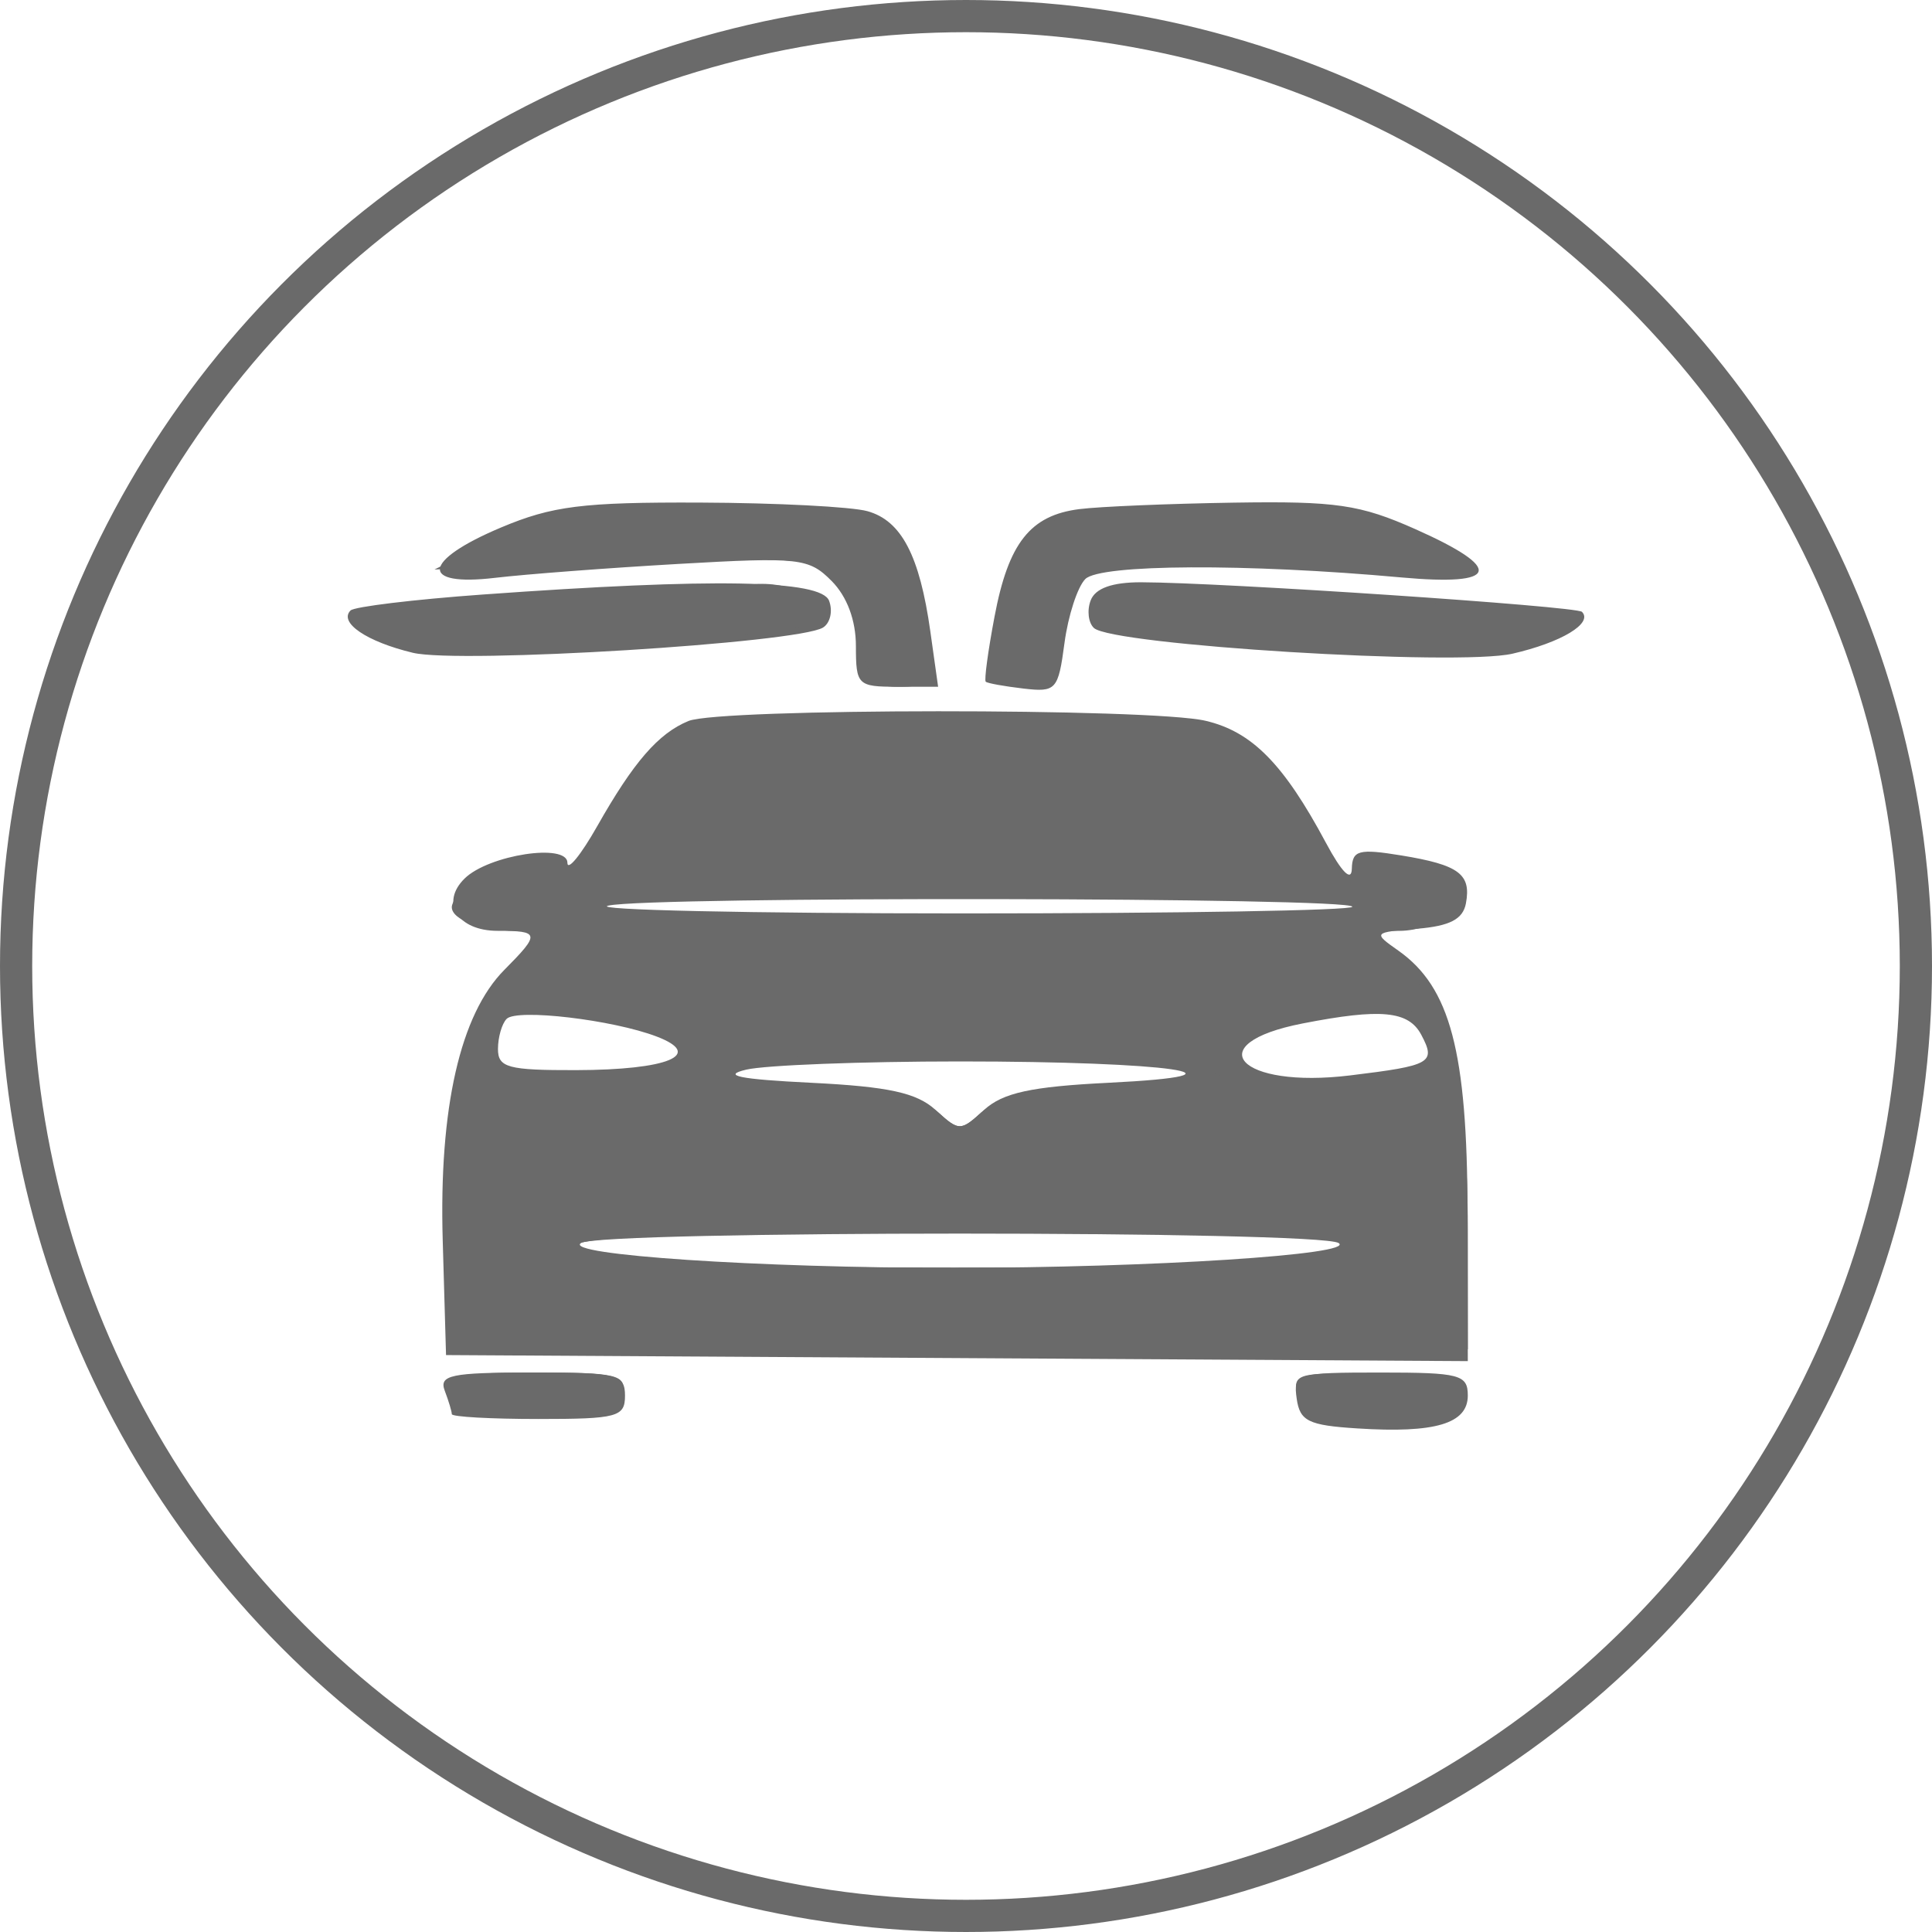
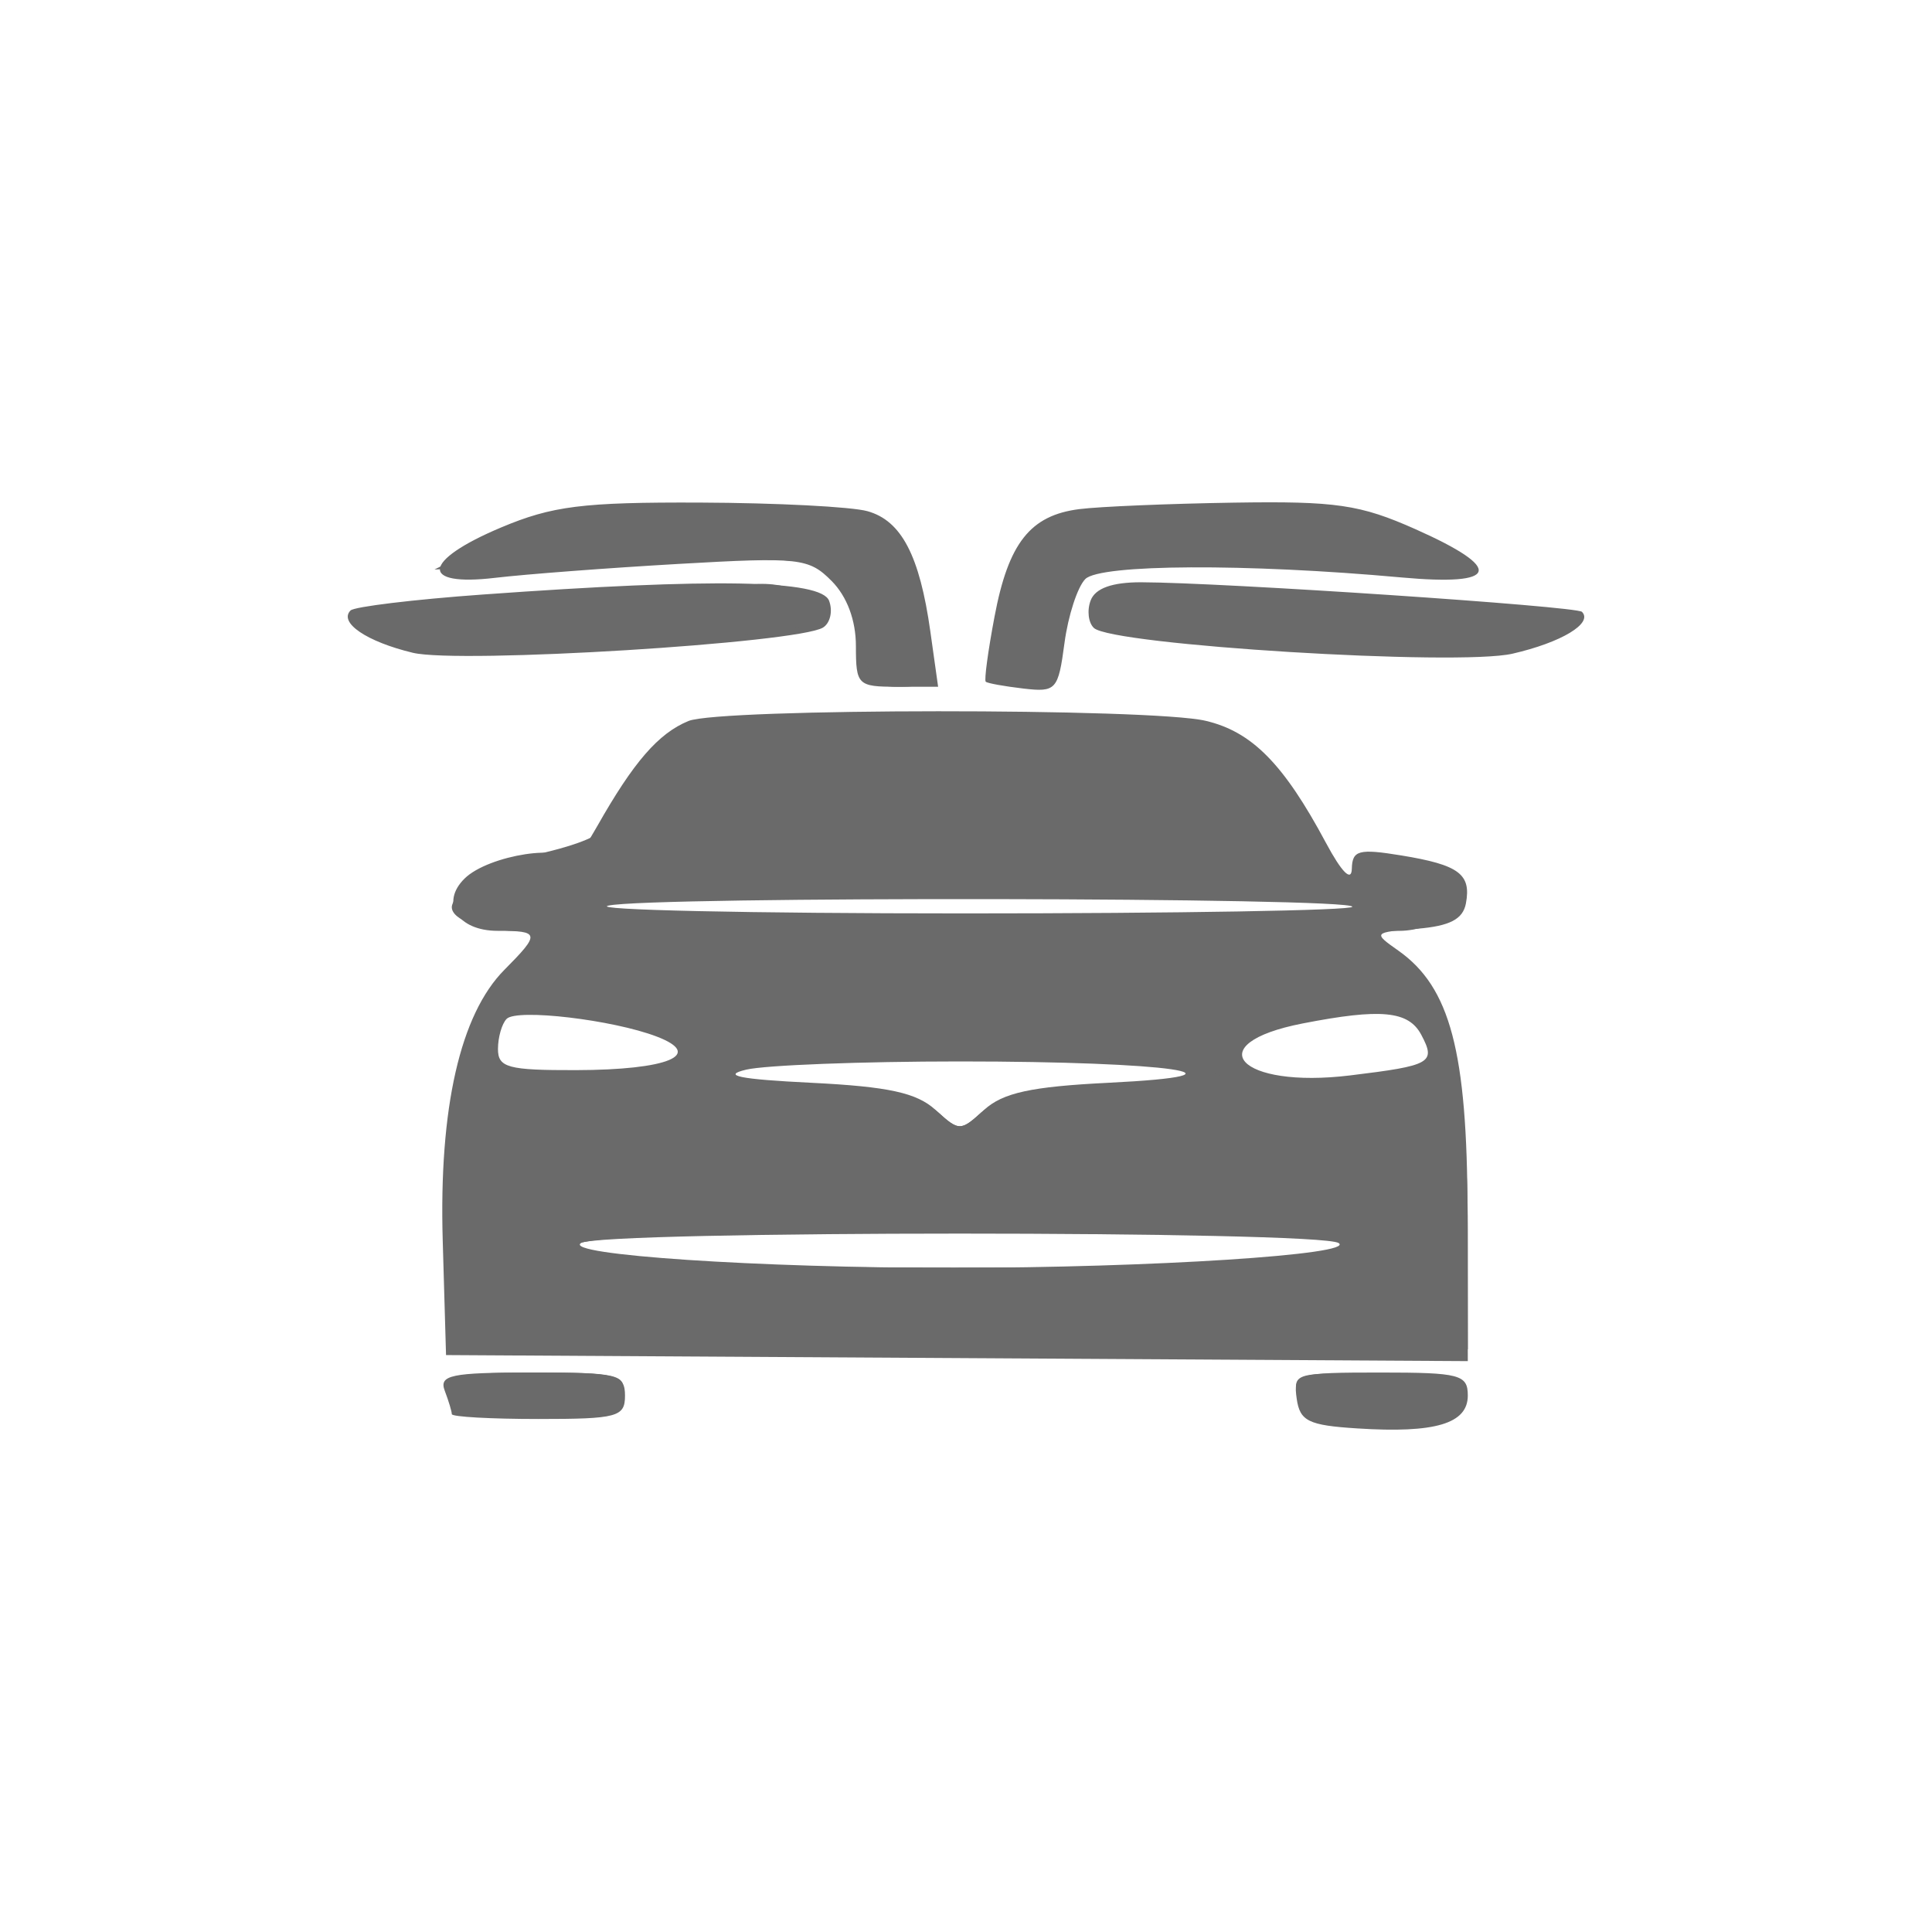
<svg xmlns="http://www.w3.org/2000/svg" width="60" height="60" viewBox="0 0 60 60" fill="none">
-   <circle cx="30" cy="30" r="29.5" stroke="#6A6A6A" />
  <path fill-rule="evenodd" clip-rule="evenodd" d="M15.555 16.384C13.109 17.415 13.016 18.225 15.376 17.945C16.313 17.834 18.877 17.639 21.076 17.513C24.823 17.298 25.12 17.331 25.826 18.042C26.305 18.524 26.581 19.262 26.581 20.065C26.581 21.272 26.637 21.328 27.857 21.328H29.134L28.893 19.613C28.561 17.252 27.994 16.169 26.939 15.875C26.446 15.737 24.107 15.617 21.74 15.608C18.094 15.594 17.15 15.712 15.555 16.384ZM33.52 15.811C31.994 16.004 31.316 16.864 30.885 19.155C30.684 20.216 30.562 21.123 30.613 21.171C30.663 21.219 31.188 21.314 31.779 21.383C32.799 21.502 32.864 21.43 33.059 19.967C33.172 19.12 33.463 18.226 33.706 17.982C34.168 17.519 38.713 17.496 43.522 17.933C46.563 18.209 46.722 17.665 43.96 16.435C42.238 15.669 41.497 15.56 38.313 15.61C36.297 15.642 34.141 15.732 33.52 15.811ZM14.986 18.464C12.849 18.618 11.004 18.841 10.886 18.959C10.513 19.335 11.388 19.929 12.822 20.273C14.27 20.62 24.781 19.973 25.56 19.489C25.784 19.35 25.869 18.975 25.748 18.657C25.5 18.006 22.165 17.946 14.986 18.464ZM33.872 18.645C33.753 18.956 33.799 19.342 33.973 19.503C34.549 20.035 45.264 20.693 46.972 20.301C48.491 19.952 49.481 19.356 49.129 19.001C48.955 18.827 37.967 18.09 35.444 18.083C34.541 18.081 34.016 18.268 33.872 18.645ZM21.381 22.391C20.446 22.776 19.676 23.664 18.546 25.66C18.04 26.553 17.623 27.063 17.621 26.793C17.616 26.175 15.179 26.548 14.43 27.282C13.663 28.034 14.214 28.908 15.454 28.908C16.768 28.908 16.782 28.993 15.665 30.118C14.293 31.499 13.63 34.409 13.749 38.522L13.852 42.083L45.584 42.271L45.576 37.665C45.567 32.657 45.04 30.66 43.426 29.522C42.636 28.965 42.644 28.955 44.012 28.843C45.025 28.759 45.432 28.547 45.525 28.058C45.696 27.147 45.311 26.86 43.522 26.567C42.196 26.35 41.996 26.404 41.982 26.981C41.972 27.396 41.669 27.091 41.175 26.169C39.864 23.719 38.877 22.72 37.437 22.384C35.736 21.986 22.35 21.992 21.381 22.391ZM18.893 28.125C18.313 28.258 23.275 28.367 29.919 28.367C36.562 28.367 41.998 28.274 41.998 28.16C41.998 27.866 20.165 27.833 18.893 28.125ZM15.734 31.642C15.586 31.793 15.465 32.214 15.465 32.578C15.465 33.155 15.776 33.239 17.886 33.234C20.749 33.228 21.879 32.759 20.397 32.192C19.032 31.669 16.053 31.318 15.734 31.642ZM40.456 31.784C37.2 32.418 38.478 33.819 41.929 33.398C44.452 33.091 44.601 33.006 44.138 32.135C43.743 31.392 42.885 31.31 40.456 31.784ZM23.174 33.219C22.398 33.403 22.963 33.517 25.199 33.627C27.596 33.746 28.469 33.937 29.053 34.469C29.795 35.145 29.82 35.145 30.562 34.469C31.146 33.937 32.019 33.746 34.416 33.627C39.255 33.388 36.312 32.964 29.808 32.964C26.751 32.964 23.766 33.079 23.174 33.219ZM18.044 38.603C17.472 38.969 23.579 39.377 29.595 39.374C35.753 39.372 42.131 38.961 41.571 38.603C40.959 38.213 18.656 38.213 18.044 38.603ZM13.814 43.196C13.933 43.51 14.031 43.834 14.031 43.917C14.031 44.001 15.241 44.068 16.72 44.068C19.17 44.068 19.41 44.004 19.41 43.346C19.41 42.684 19.17 42.625 16.503 42.625C13.999 42.625 13.626 42.704 13.814 43.196ZM40.27 43.437C40.369 44.135 40.633 44.265 42.154 44.361C44.57 44.516 45.584 44.214 45.584 43.34C45.584 42.69 45.336 42.625 42.87 42.625C40.26 42.625 40.16 42.656 40.27 43.437Z" fill="#6A6A6A" />
-   <path fill-rule="evenodd" clip-rule="evenodd" d="M15.591 16.647L13.493 17.686L19.488 17.468C23.85 17.309 25.621 17.366 25.992 17.676C26.273 17.911 26.611 18.828 26.743 19.715C26.955 21.141 27.089 21.328 27.899 21.328C28.803 21.328 28.811 21.303 28.566 19.253C28.197 16.174 27.945 16.032 22.403 15.804C17.753 15.611 17.66 15.623 15.591 16.647ZM32.187 16.375C31.568 16.83 30.908 18.94 30.892 20.516C30.885 21.134 31.088 21.328 31.739 21.328C32.476 21.328 32.627 21.107 32.832 19.733C33.199 17.27 33.328 17.229 39.849 17.527C43.003 17.671 45.584 17.699 45.584 17.59C45.584 17.481 44.837 17.059 43.925 16.652C42.527 16.03 41.522 15.914 37.539 15.914C34.272 15.914 32.62 16.056 32.187 16.375ZM16.572 18.588C11.517 18.926 10.771 19.051 11.28 19.474C11.606 19.745 12.883 20.048 14.117 20.147C16.424 20.332 24.947 19.69 25.604 19.281C26.218 18.899 24.742 18.075 23.554 18.136C22.951 18.168 19.809 18.371 16.572 18.588ZM34.008 18.911C33.834 19.367 34.186 19.527 35.833 19.741C39.391 20.2 47.998 20.118 48.497 19.62C48.742 19.375 48.873 19.105 48.787 19.021C48.701 18.937 45.389 18.75 41.427 18.607C35.063 18.376 34.198 18.412 34.008 18.911ZM22.995 22.317C21.098 22.484 20.13 23.27 18.658 25.84C18.089 26.833 17.622 27.442 17.62 27.194C17.615 26.538 15.272 26.628 14.595 27.309C14.285 27.622 14.031 28.01 14.031 28.173C14.031 28.567 14.96 28.908 16.033 28.908C17.094 28.908 17.145 29.302 16.163 29.919C14.698 30.841 14.031 33.299 14.031 37.782V41.903H45.584V38.17C45.584 33.855 44.992 31.441 43.565 29.942L42.581 28.908H43.476C43.968 28.908 44.662 28.694 45.017 28.432C45.623 27.987 45.625 27.919 45.06 27.349C44.728 27.016 43.904 26.742 43.228 26.742C42.155 26.742 41.998 26.858 41.998 27.645V28.547H29.808C21.919 28.547 17.617 28.42 17.617 28.186C17.617 27.953 21.86 27.825 29.628 27.825C36.235 27.825 41.64 27.738 41.64 27.63C41.64 27.207 40.196 24.697 39.367 23.679C38.549 22.675 38.269 22.583 35.313 22.357C31.964 22.099 25.709 22.079 22.995 22.317ZM15.407 31.962C15.178 32.468 15.098 32.989 15.228 33.121C15.703 33.599 19.418 33.685 20.479 33.242C21.786 32.697 21.599 32.285 19.843 31.84C16.377 30.962 15.853 30.976 15.407 31.962ZM40.824 31.582C38.282 32.132 37.658 32.64 38.781 33.245C39.611 33.692 43.904 33.607 44.373 33.135C44.74 32.765 43.886 31.069 43.35 31.104C43.1 31.121 41.963 31.336 40.824 31.582ZM25.326 32.731C24.734 32.818 23.685 32.995 22.995 33.124L21.74 33.36L22.816 33.618C23.407 33.76 24.928 33.895 26.194 33.919C27.786 33.948 28.698 34.146 29.152 34.559C29.762 35.115 29.853 35.115 30.463 34.559C30.916 34.146 31.829 33.948 33.421 33.919C34.687 33.895 36.208 33.767 36.799 33.634L37.875 33.392L36.979 33.128C35.913 32.814 26.866 32.506 25.326 32.731ZM17.416 38.823C16.8 39.292 18.189 39.354 29.539 39.364C41.184 39.375 43.59 39.207 41.79 38.512C41.478 38.392 36.023 38.293 29.667 38.293C20.062 38.293 17.995 38.383 17.416 38.823ZM14.099 43.256C14.201 43.786 14.624 43.888 16.72 43.888C18.816 43.888 19.24 43.786 19.341 43.256C19.448 42.699 19.138 42.625 16.72 42.625C14.302 42.625 13.993 42.699 14.099 43.256ZM40.271 43.24C40.376 43.789 40.775 43.888 42.9 43.888C44.887 43.888 45.404 43.776 45.404 43.346C45.404 42.924 44.826 42.782 42.776 42.699C40.409 42.602 40.159 42.656 40.271 43.24Z" fill="#6A6A6A" />
+   <path fill-rule="evenodd" clip-rule="evenodd" d="M15.591 16.647L13.493 17.686L19.488 17.468C23.85 17.309 25.621 17.366 25.992 17.676C26.273 17.911 26.611 18.828 26.743 19.715C26.955 21.141 27.089 21.328 27.899 21.328C28.803 21.328 28.811 21.303 28.566 19.253C28.197 16.174 27.945 16.032 22.403 15.804C17.753 15.611 17.66 15.623 15.591 16.647ZM32.187 16.375C31.568 16.83 30.908 18.94 30.892 20.516C30.885 21.134 31.088 21.328 31.739 21.328C32.476 21.328 32.627 21.107 32.832 19.733C33.199 17.27 33.328 17.229 39.849 17.527C43.003 17.671 45.584 17.699 45.584 17.59C45.584 17.481 44.837 17.059 43.925 16.652C42.527 16.03 41.522 15.914 37.539 15.914C34.272 15.914 32.62 16.056 32.187 16.375ZM16.572 18.588C11.517 18.926 10.771 19.051 11.28 19.474C11.606 19.745 12.883 20.048 14.117 20.147C16.424 20.332 24.947 19.69 25.604 19.281C26.218 18.899 24.742 18.075 23.554 18.136C22.951 18.168 19.809 18.371 16.572 18.588ZM34.008 18.911C33.834 19.367 34.186 19.527 35.833 19.741C39.391 20.2 47.998 20.118 48.497 19.62C48.742 19.375 48.873 19.105 48.787 19.021C48.701 18.937 45.389 18.75 41.427 18.607C35.063 18.376 34.198 18.412 34.008 18.911ZM22.995 22.317C21.098 22.484 20.13 23.27 18.658 25.84C17.615 26.538 15.272 26.628 14.595 27.309C14.285 27.622 14.031 28.01 14.031 28.173C14.031 28.567 14.96 28.908 16.033 28.908C17.094 28.908 17.145 29.302 16.163 29.919C14.698 30.841 14.031 33.299 14.031 37.782V41.903H45.584V38.17C45.584 33.855 44.992 31.441 43.565 29.942L42.581 28.908H43.476C43.968 28.908 44.662 28.694 45.017 28.432C45.623 27.987 45.625 27.919 45.06 27.349C44.728 27.016 43.904 26.742 43.228 26.742C42.155 26.742 41.998 26.858 41.998 27.645V28.547H29.808C21.919 28.547 17.617 28.42 17.617 28.186C17.617 27.953 21.86 27.825 29.628 27.825C36.235 27.825 41.64 27.738 41.64 27.63C41.64 27.207 40.196 24.697 39.367 23.679C38.549 22.675 38.269 22.583 35.313 22.357C31.964 22.099 25.709 22.079 22.995 22.317ZM15.407 31.962C15.178 32.468 15.098 32.989 15.228 33.121C15.703 33.599 19.418 33.685 20.479 33.242C21.786 32.697 21.599 32.285 19.843 31.84C16.377 30.962 15.853 30.976 15.407 31.962ZM40.824 31.582C38.282 32.132 37.658 32.64 38.781 33.245C39.611 33.692 43.904 33.607 44.373 33.135C44.74 32.765 43.886 31.069 43.35 31.104C43.1 31.121 41.963 31.336 40.824 31.582ZM25.326 32.731C24.734 32.818 23.685 32.995 22.995 33.124L21.74 33.36L22.816 33.618C23.407 33.76 24.928 33.895 26.194 33.919C27.786 33.948 28.698 34.146 29.152 34.559C29.762 35.115 29.853 35.115 30.463 34.559C30.916 34.146 31.829 33.948 33.421 33.919C34.687 33.895 36.208 33.767 36.799 33.634L37.875 33.392L36.979 33.128C35.913 32.814 26.866 32.506 25.326 32.731ZM17.416 38.823C16.8 39.292 18.189 39.354 29.539 39.364C41.184 39.375 43.59 39.207 41.79 38.512C41.478 38.392 36.023 38.293 29.667 38.293C20.062 38.293 17.995 38.383 17.416 38.823ZM14.099 43.256C14.201 43.786 14.624 43.888 16.72 43.888C18.816 43.888 19.24 43.786 19.341 43.256C19.448 42.699 19.138 42.625 16.72 42.625C14.302 42.625 13.993 42.699 14.099 43.256ZM40.271 43.24C40.376 43.789 40.775 43.888 42.9 43.888C44.887 43.888 45.404 43.776 45.404 43.346C45.404 42.924 44.826 42.782 42.776 42.699C40.409 42.602 40.159 42.656 40.271 43.24Z" fill="#6A6A6A" />
</svg>